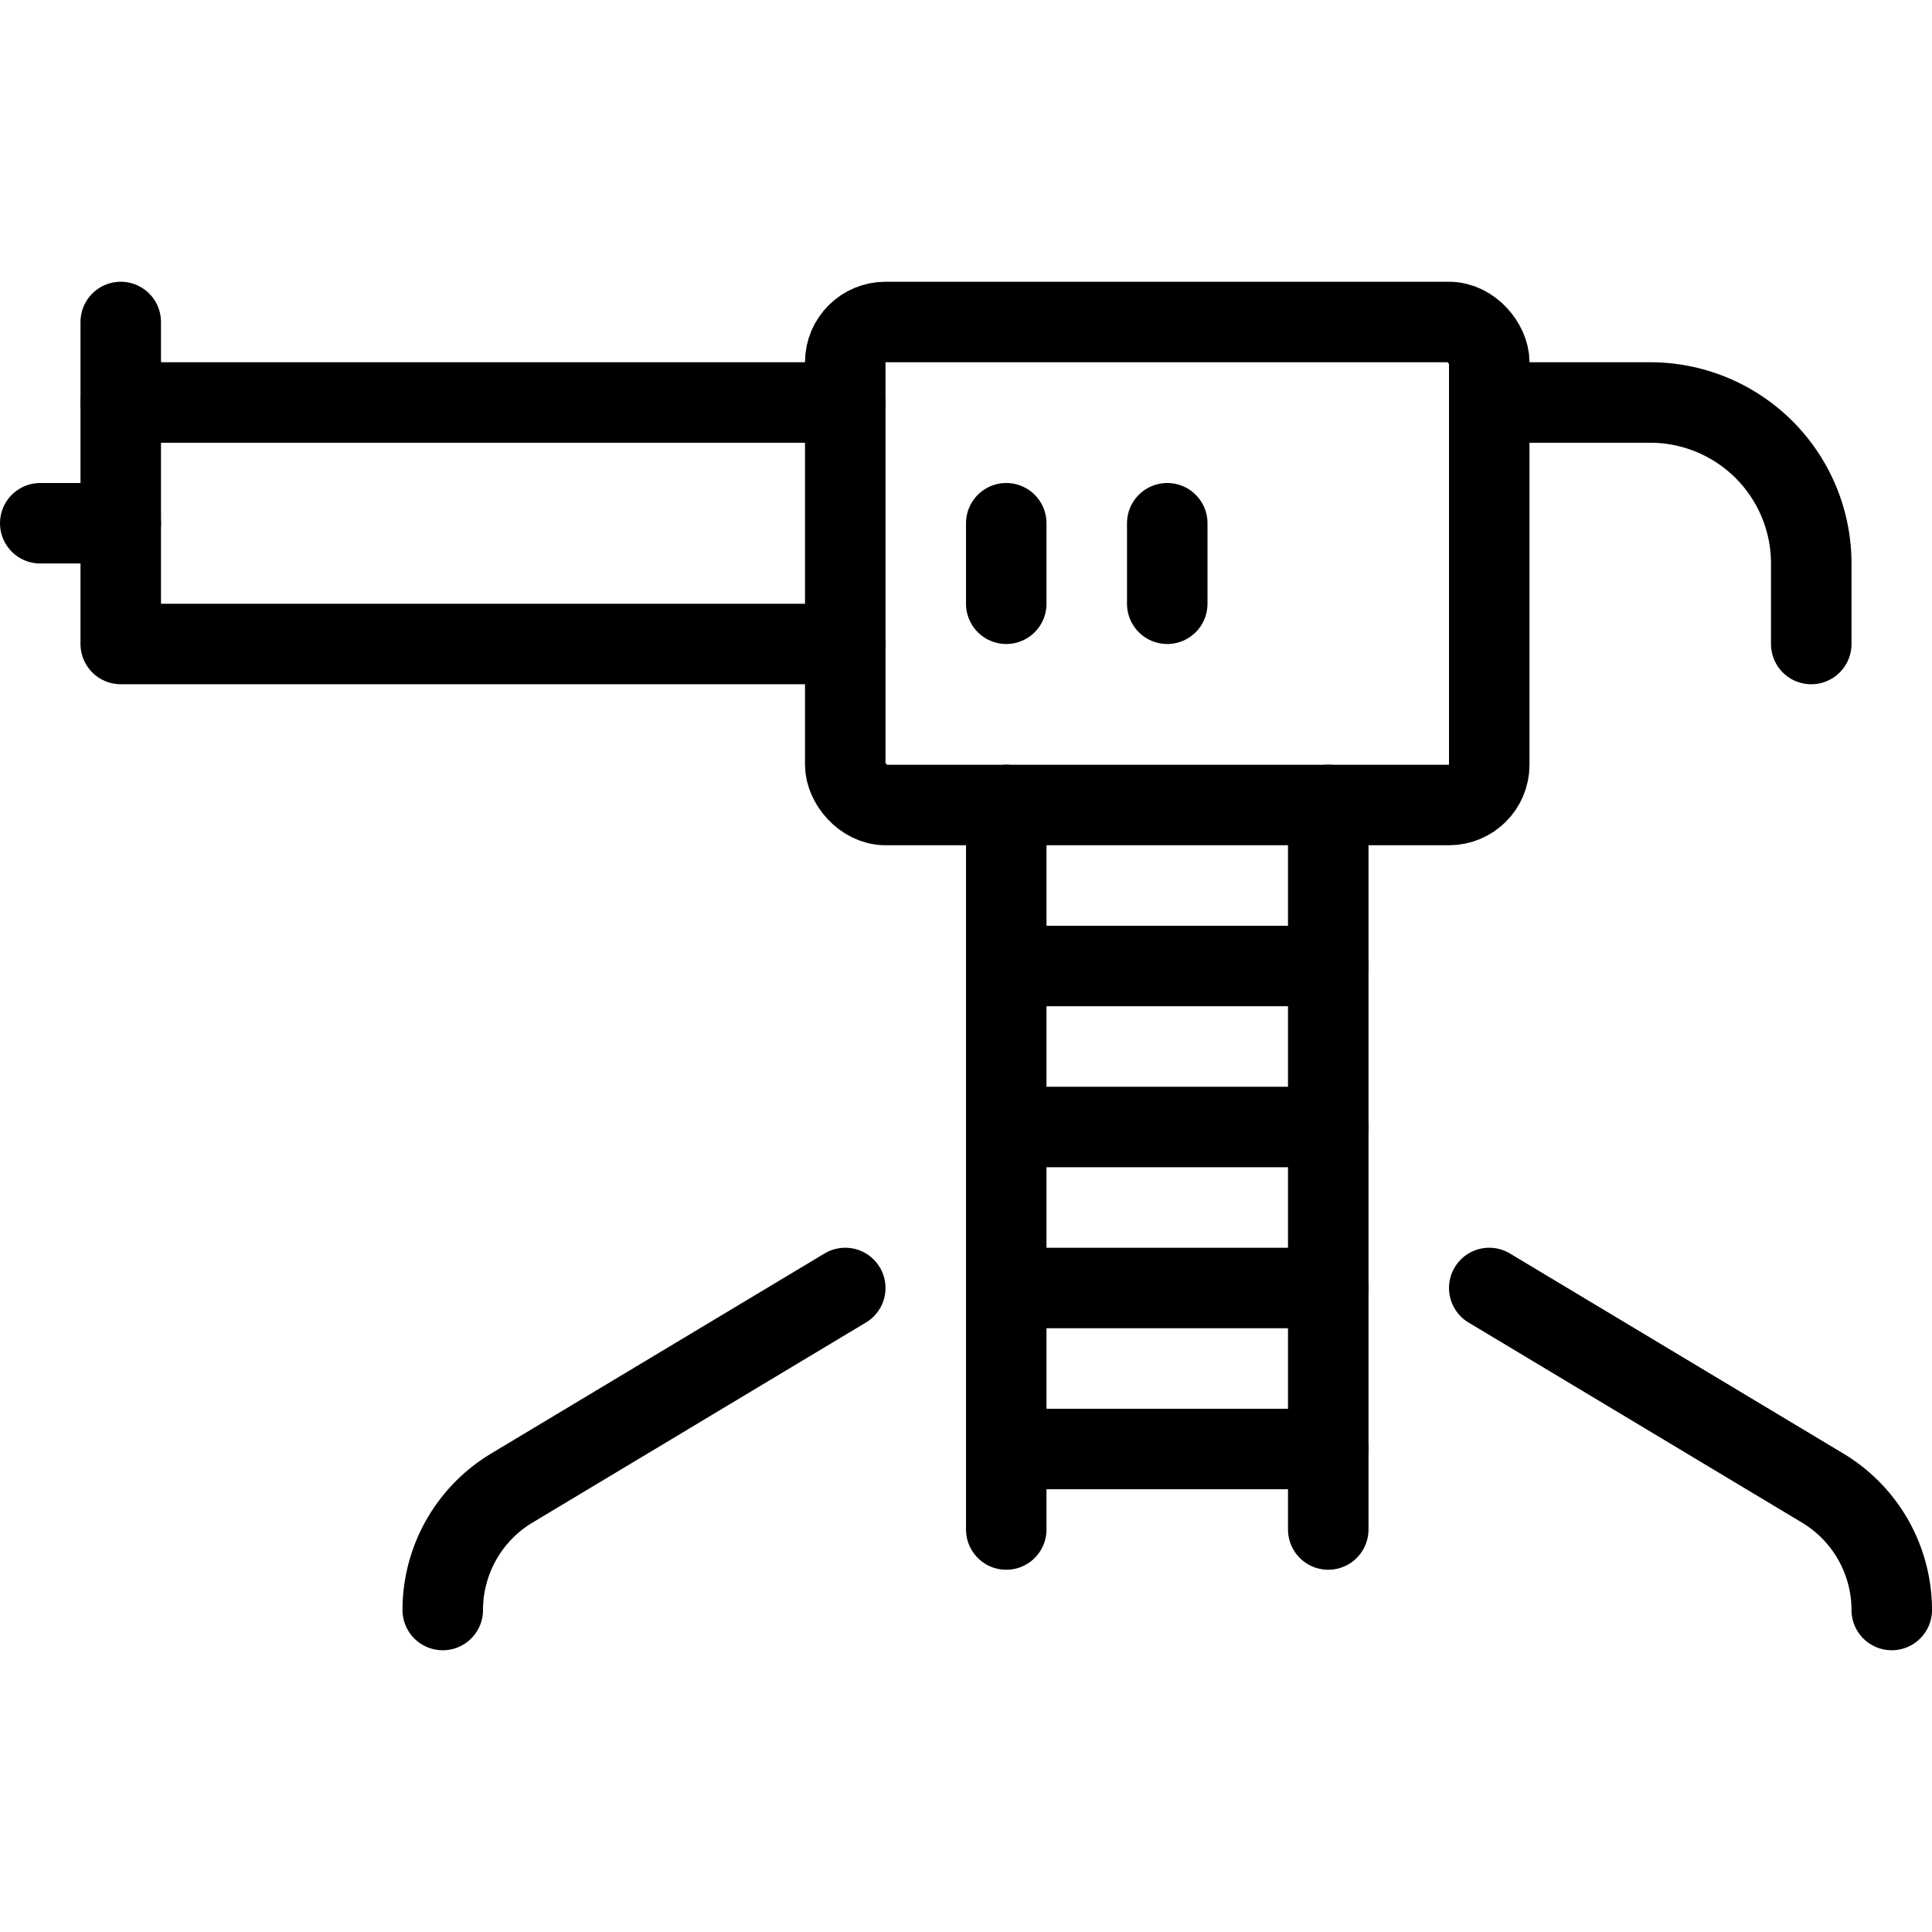
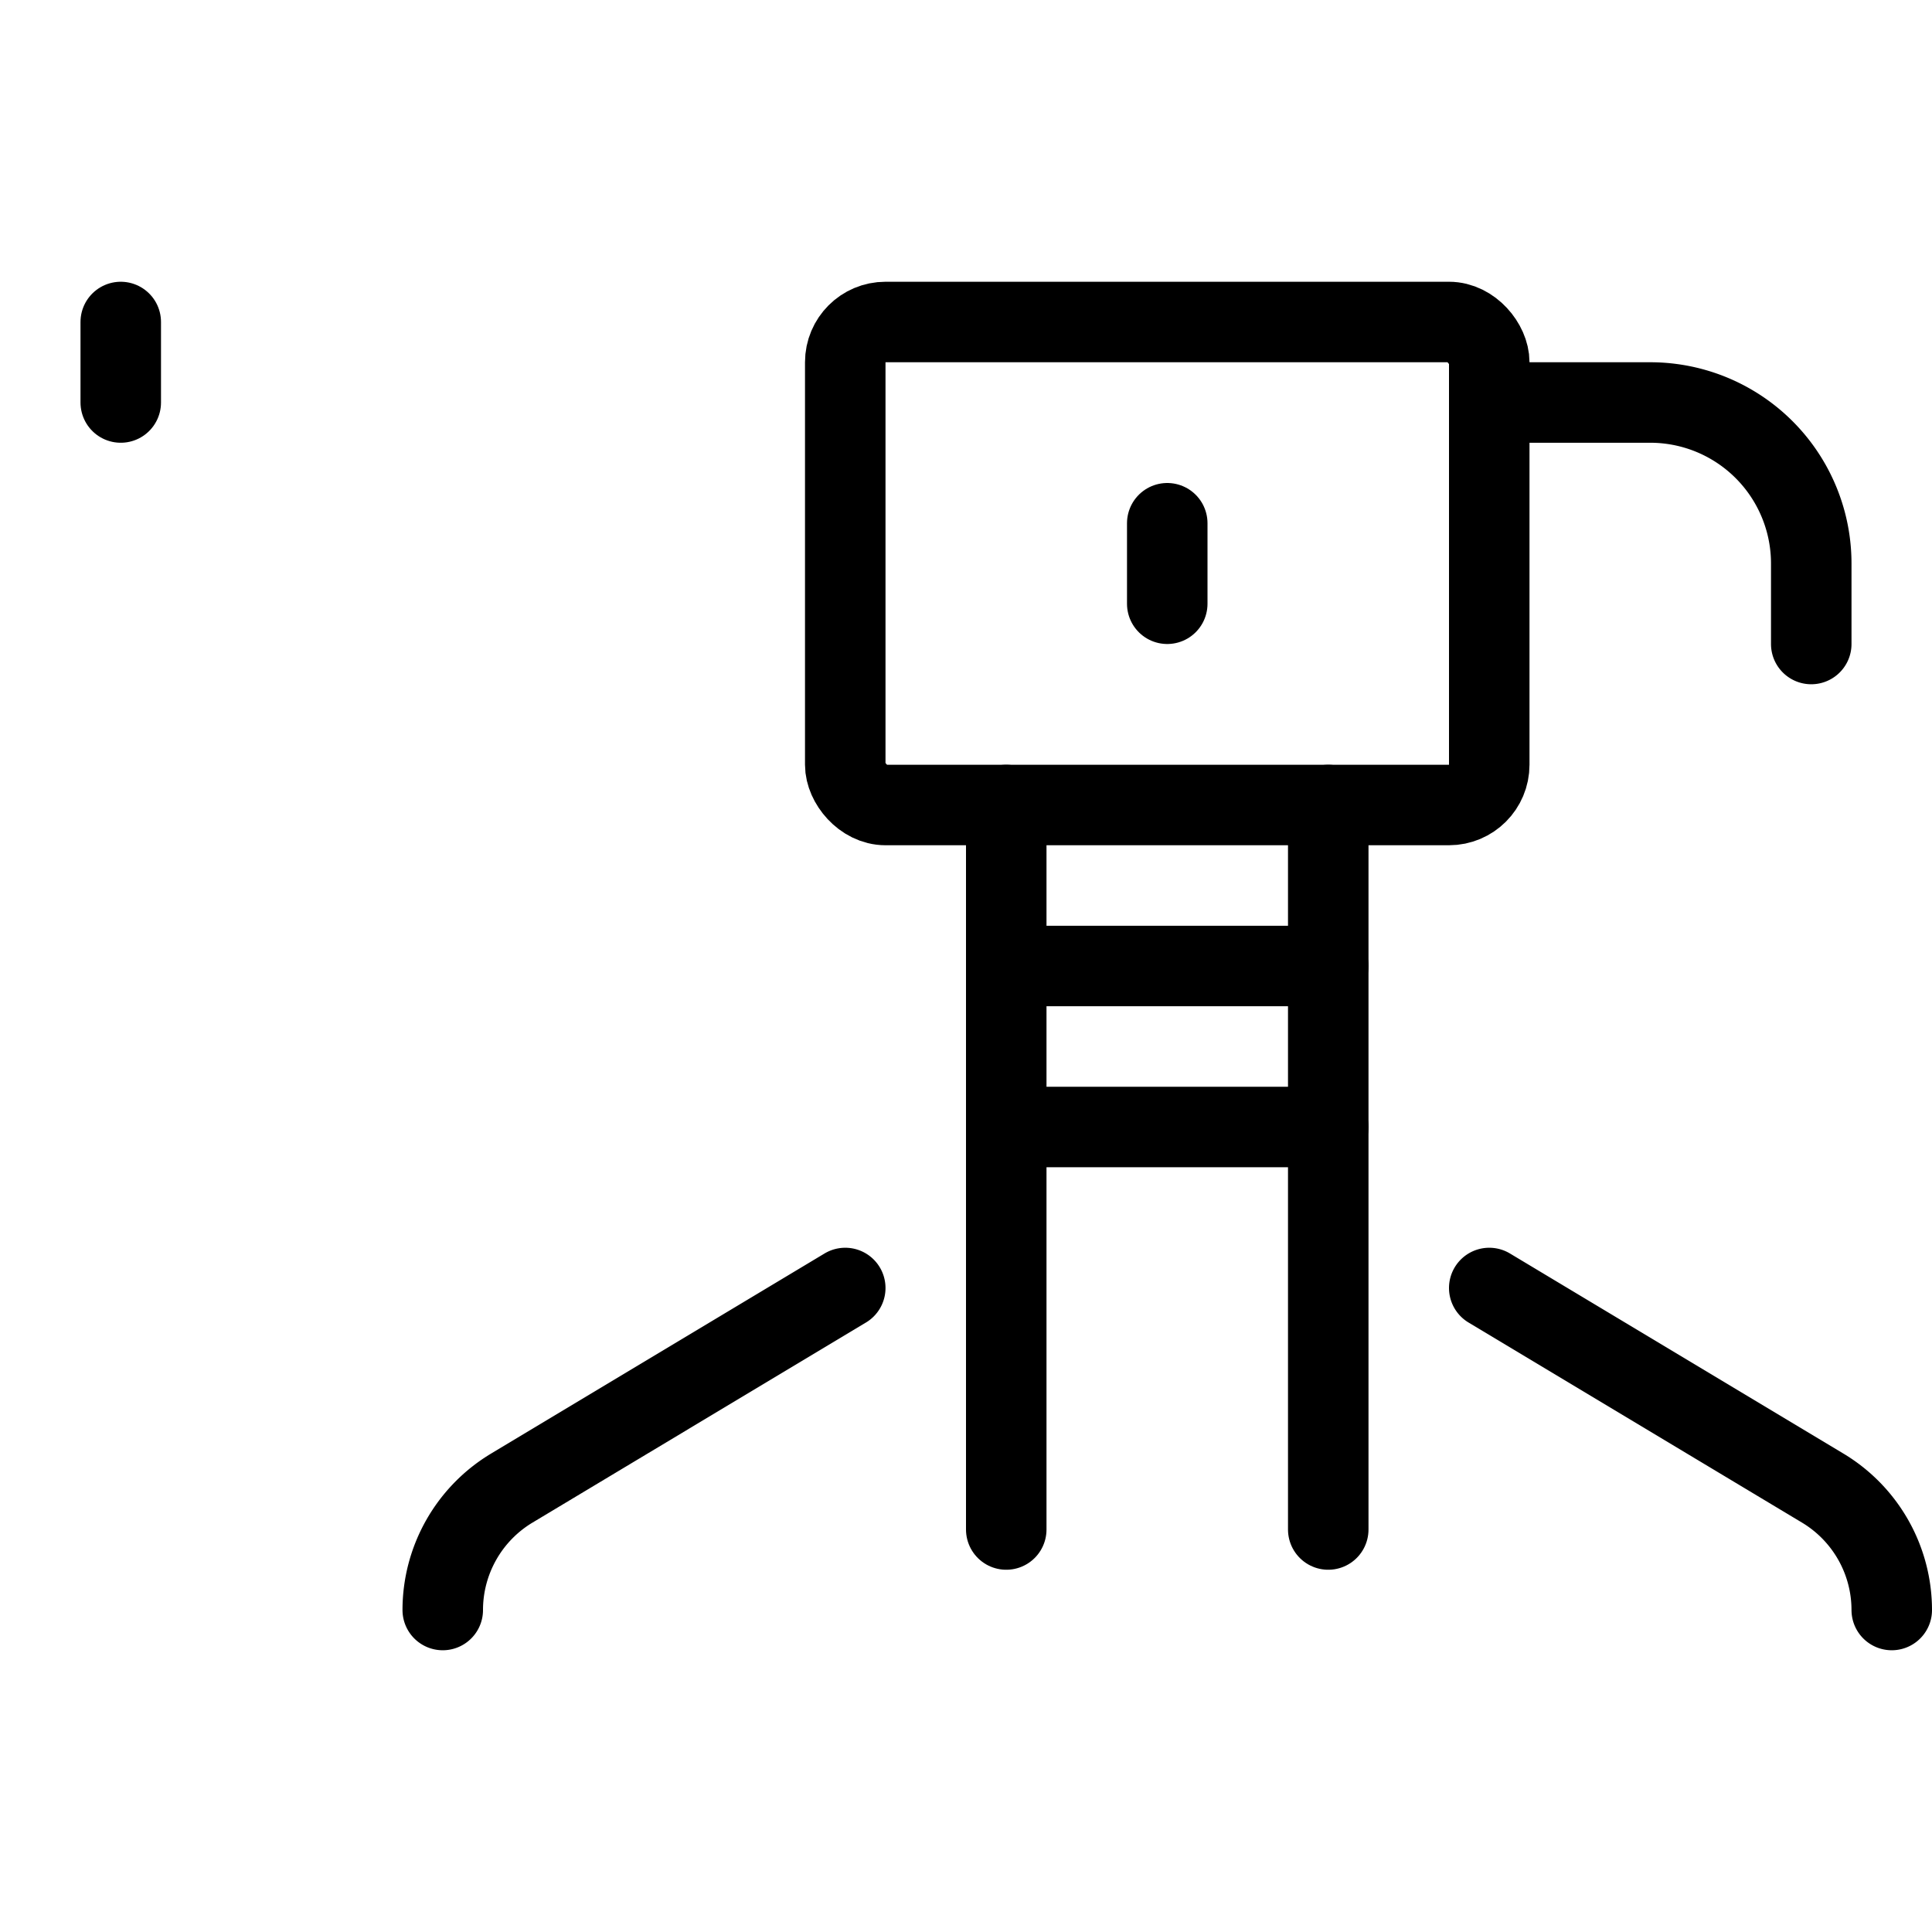
<svg xmlns="http://www.w3.org/2000/svg" viewBox="0 0 24 24">
  <g transform="matrix(1,0,0,1,0,0)">
    <defs>
      <style>.a{fill:none;stroke:#000000;stroke-linecap:round;stroke-linejoin:round;}</style>
    </defs>
    <title>modern-weapon-tank-1</title>
    <rect class="a" x="10.5" y="4" width="8" height="6" rx="0.5" ry="0.5" />
    <line class="a" x1="16.5" y1="10" x2="16.5" y2="19" />
    <line class="a" x1="12.5" y1="19" x2="12.5" y2="10" />
    <path class="a" d="M22.5,8V7a2,2,0,0,0-2-2h-2" />
-     <polyline class="a" points="10.5 5 1.5 5 1.5 8 10.5 8" />
    <line class="a" x1="1.5" y1="4" x2="1.5" y2="5" />
-     <line class="a" x1="12.5" y1="7.5" x2="12.5" y2="6.5" />
    <line class="a" x1="14.5" y1="7.5" x2="14.5" y2="6.5" />
    <line class="a" x1="12.5" y1="12" x2="16.5" y2="12" />
    <line class="a" x1="12.5" y1="14" x2="16.5" y2="14" />
-     <line class="a" x1="12.5" y1="16" x2="16.5" y2="16" />
-     <line class="a" x1="12.5" y1="18" x2="16.5" y2="18" />
    <path class="a" d="M5.5,20a1.767,1.767,0,0,1,.857-1.514L10.5,16" />
    <path class="a" d="M23.5,20a1.767,1.767,0,0,0-.857-1.514L18.5,16" />
-     <line class="a" x1="1.5" y1="6.5" x2="0.5" y2="6.5" />
  </g>
</svg>